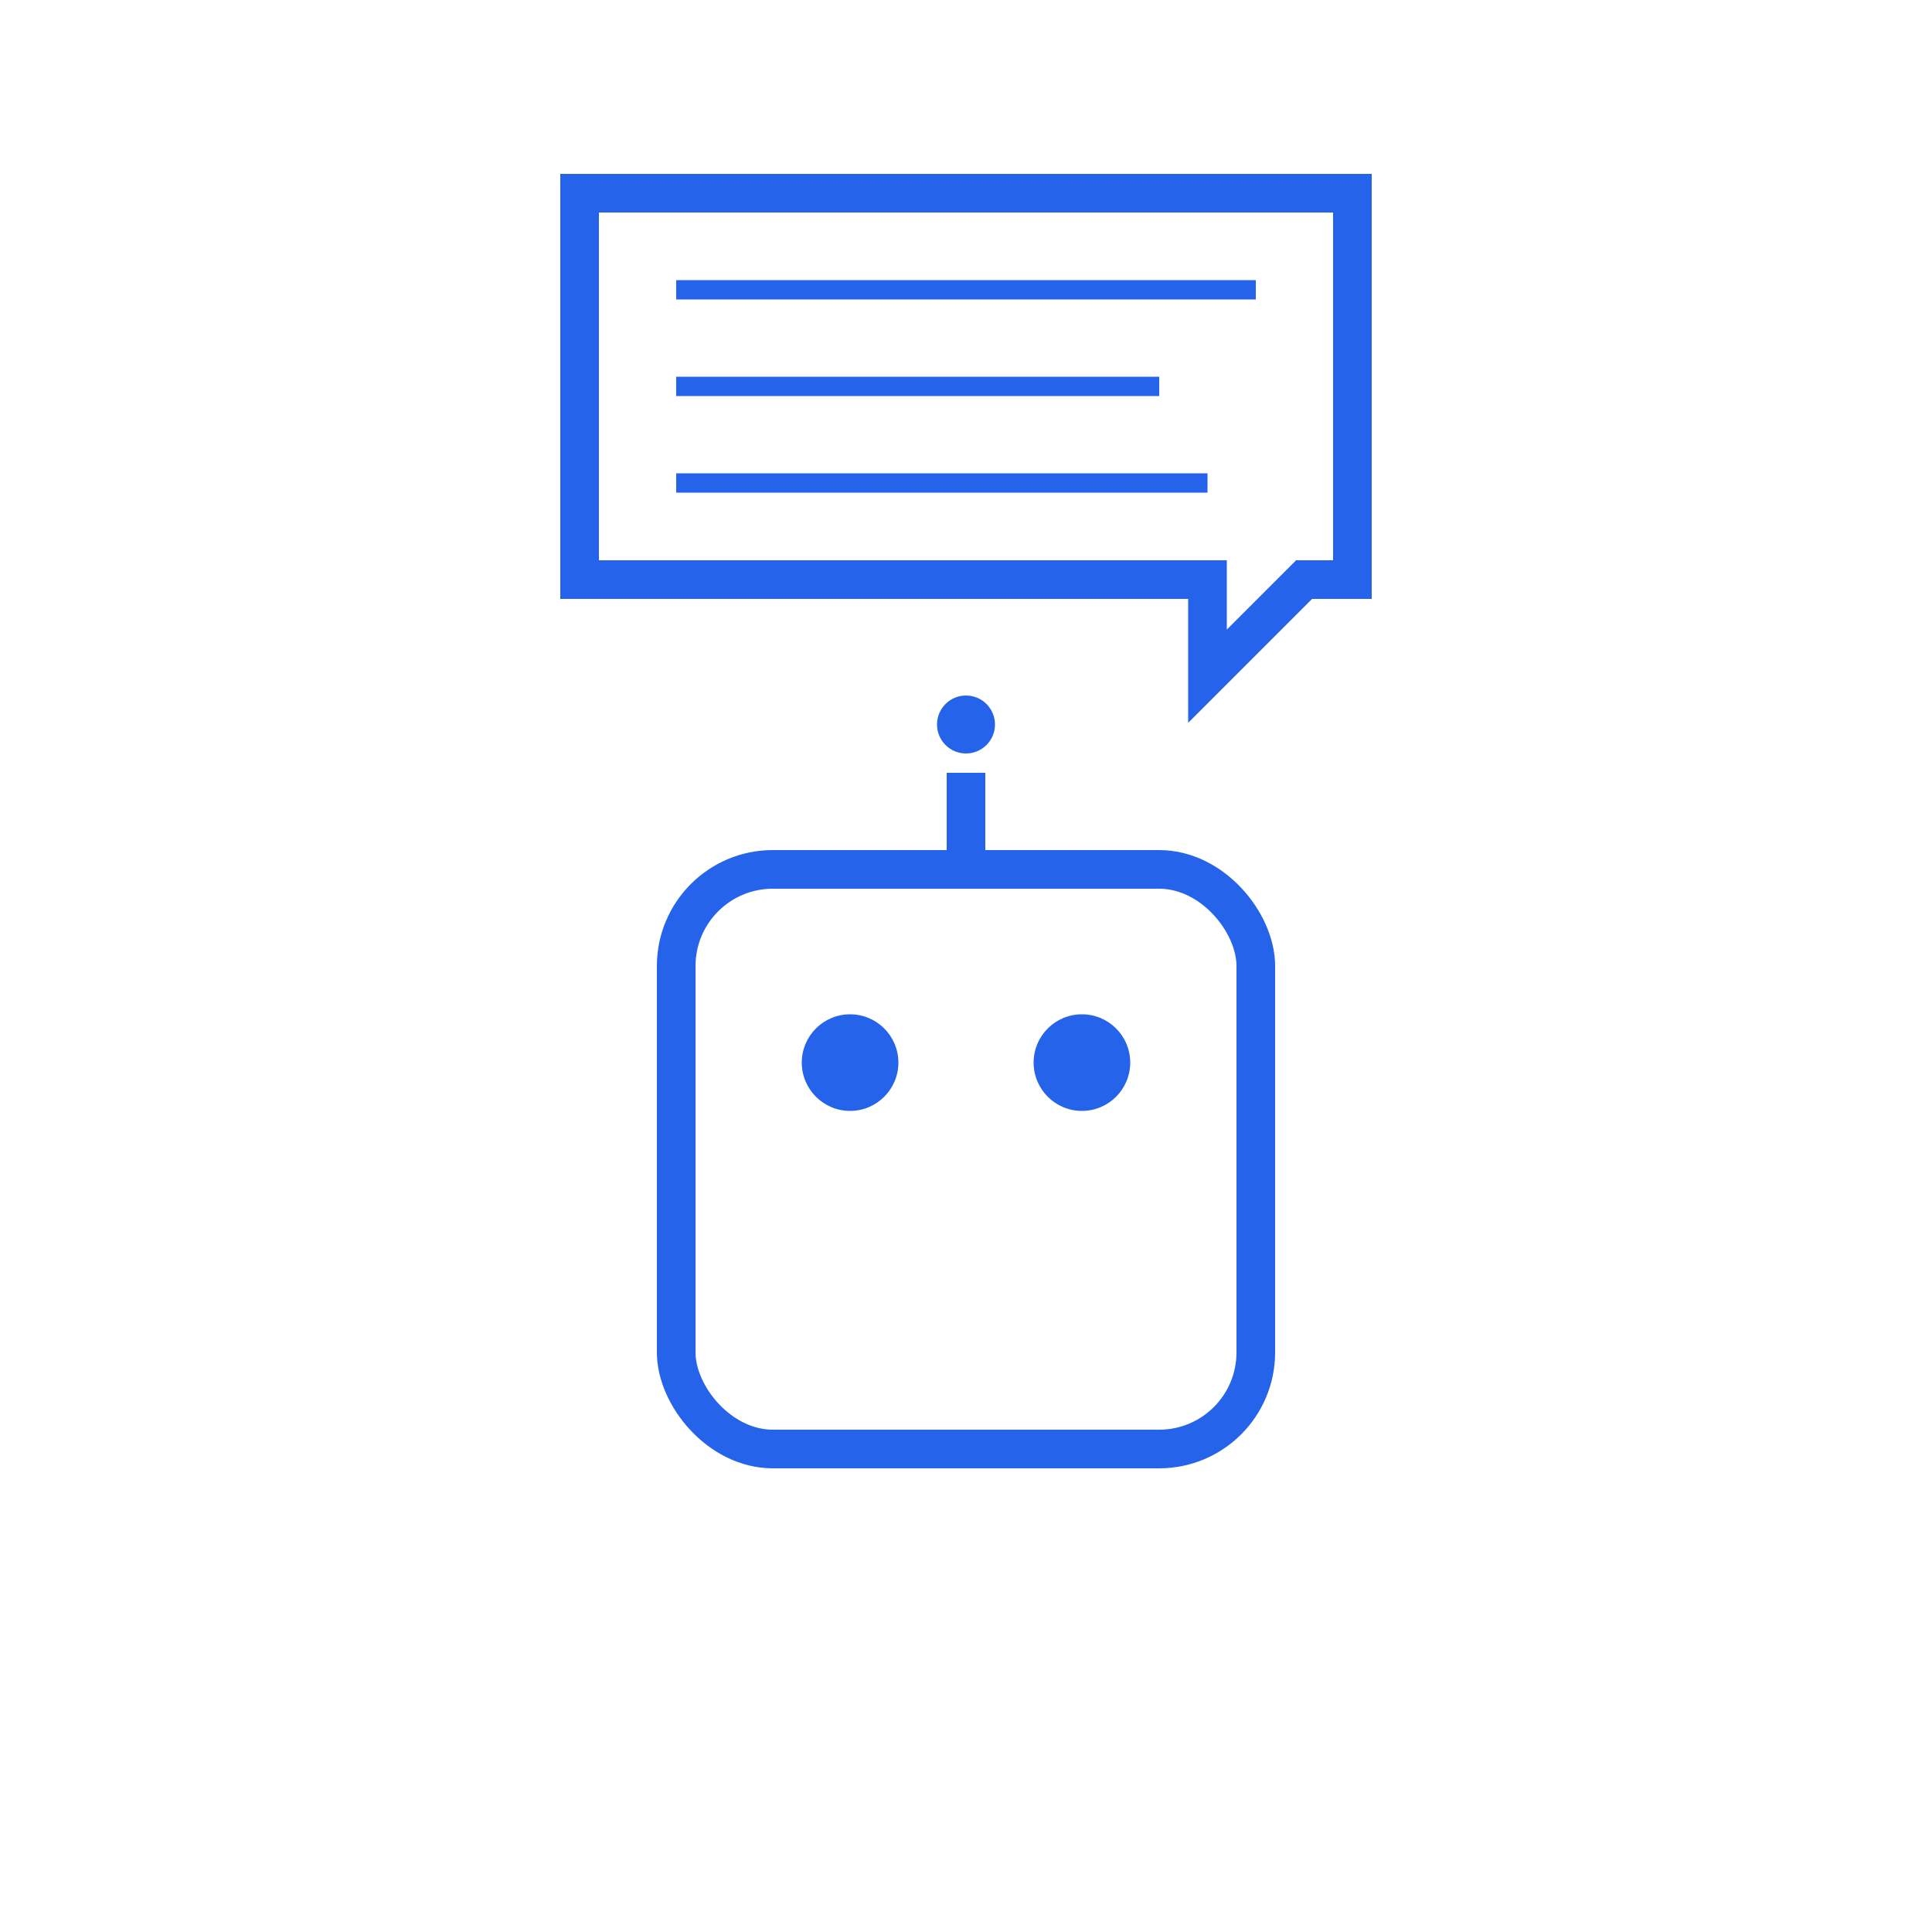
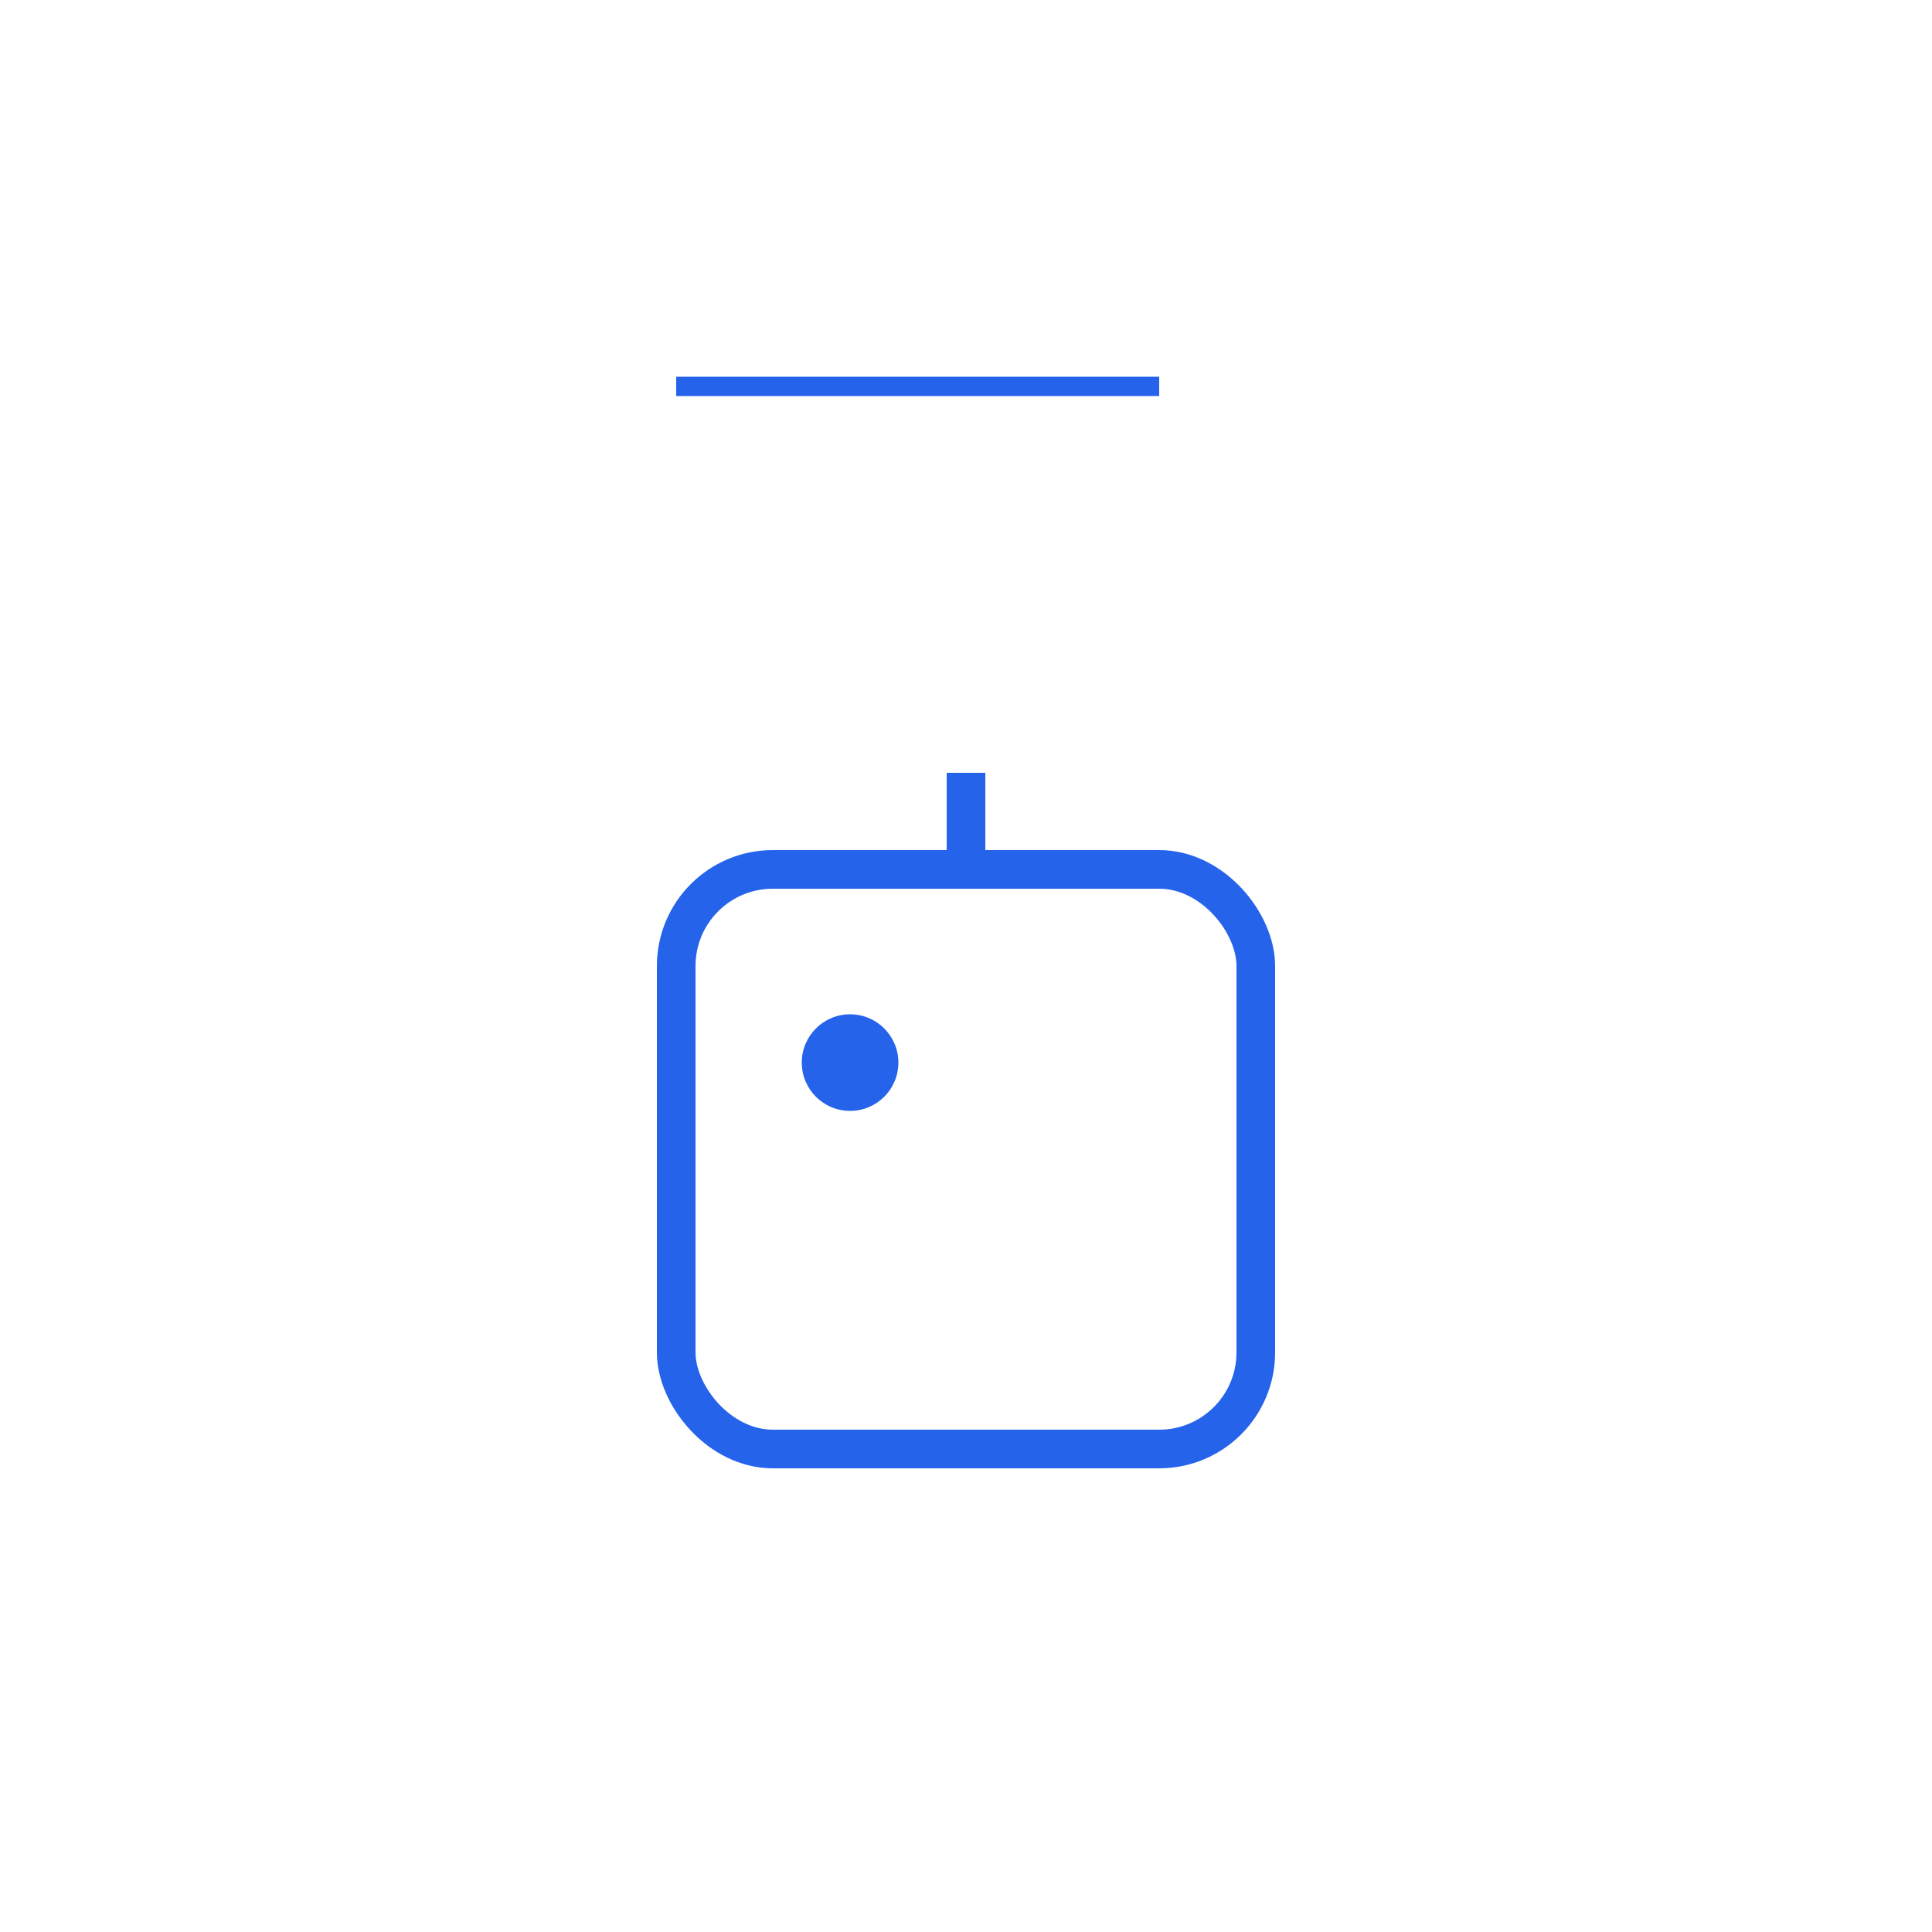
<svg xmlns="http://www.w3.org/2000/svg" viewBox="0 0 200 200">
  <g transform="translate(100, 100)">
-     <path d="M40,-80 L40,-40 L35,-40 L25,-30 L25,-40 L-40,-40 L-40,-80 Z" fill="none" stroke="#2563eb" stroke-width="4" />
-     <line x1="-30" y1="-70" x2="30" y2="-70" stroke="#2563eb" stroke-width="2" />
    <line x1="-30" y1="-60" x2="20" y2="-60" stroke="#2563eb" stroke-width="2" />
-     <line x1="-30" y1="-50" x2="25" y2="-50" stroke="#2563eb" stroke-width="2" />
    <rect x="-30" y="-10" width="60" height="60" rx="10" fill="none" stroke="#2563eb" stroke-width="4" />
    <circle cx="-12" cy="10" r="5" fill="#2563eb" />
-     <circle cx="12" cy="10" r="5" fill="#2563eb" />
    <line x1="0" y1="-10" x2="0" y2="-20" stroke="#2563eb" stroke-width="4" />
-     <circle cx="0" cy="-25" r="3" fill="#2563eb" />
  </g>
</svg>